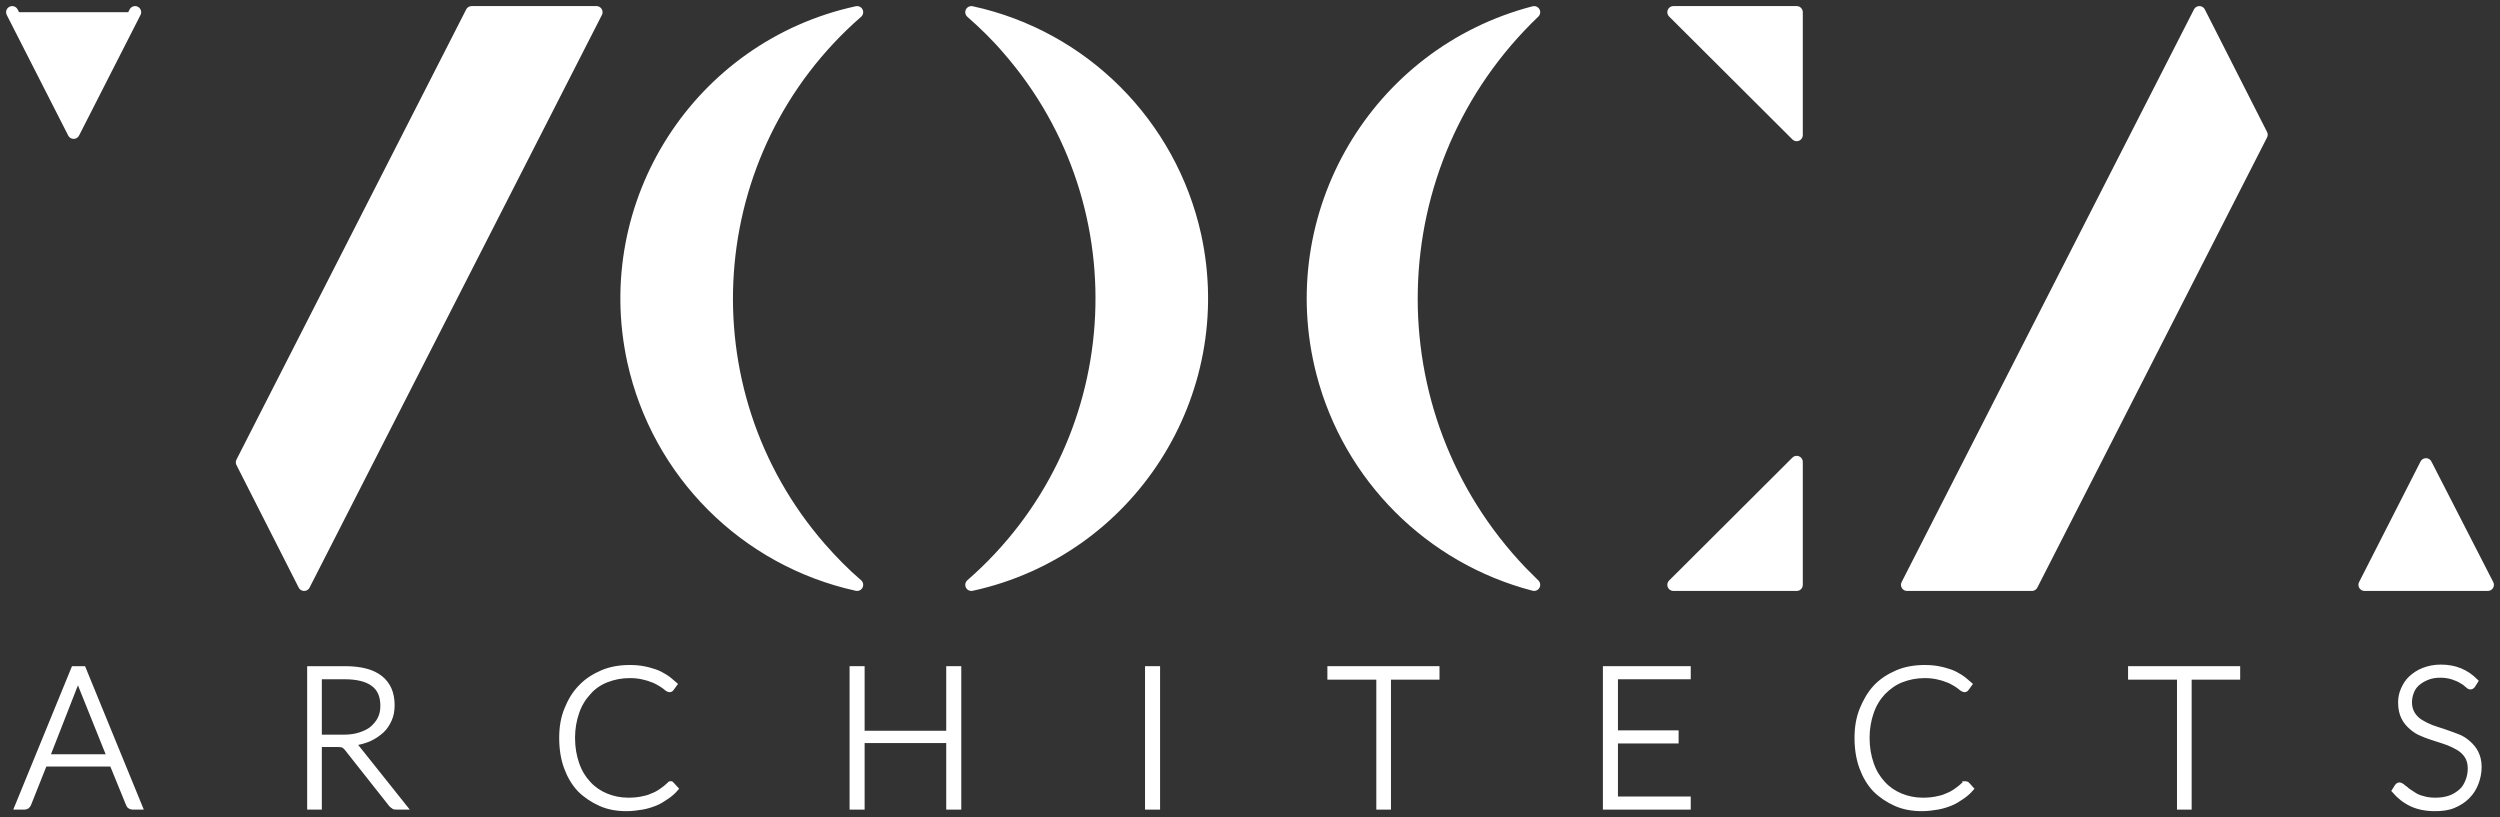
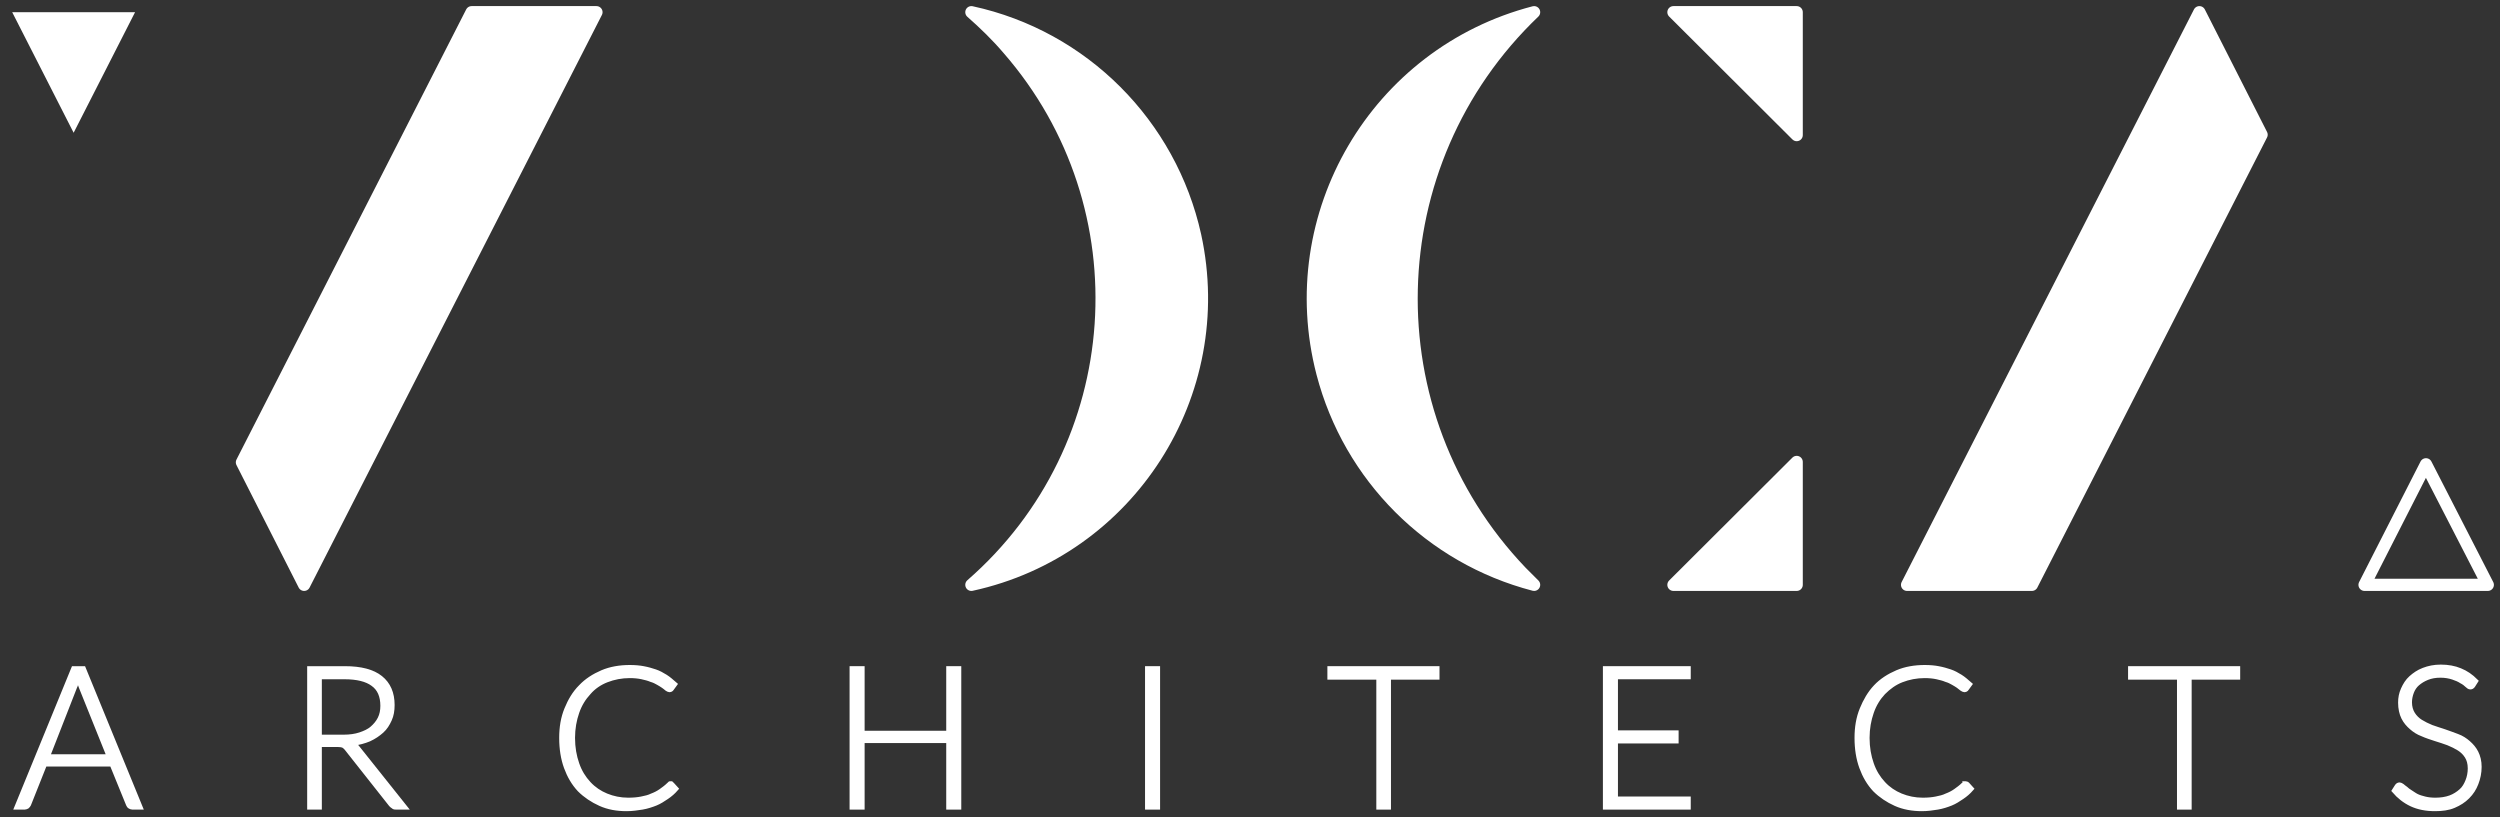
<svg xmlns="http://www.w3.org/2000/svg" width="205" height="67" viewBox="0 0 205 67" fill="none">
  <rect x="0" y="0" width="205" height="67" fill="#333333" stroke="none" />
-   <path d="M70.282 1C57.318 12.298 55.97 31.973 67.265 44.94C68.196 45.999 69.191 47.026 70.282 47.957C61.104 45.935 53.948 38.778 51.926 29.598C49.103 16.631 57.318 3.824 70.282 1Z" fill="white" stroke="white" stroke-miterlimit="10" stroke-linecap="round" stroke-linejoin="round" />
  <path d="M79.652 1C80.711 1.931 81.738 2.926 82.668 4.017C93.964 16.984 92.616 36.659 79.652 47.957C92.616 45.133 100.831 32.294 98.007 19.327C95.986 10.18 88.83 2.99 79.652 1Z" fill="white" stroke="white" stroke-miterlimit="10" stroke-linecap="round" stroke-linejoin="round" />
  <path d="M125.797 1C112.833 13.389 112.352 33.931 124.738 46.898C125.091 47.251 125.444 47.604 125.797 47.957C117.293 45.742 110.651 39.098 108.437 30.593C105.067 17.626 112.833 4.37 125.797 1Z" fill="white" stroke="white" stroke-miterlimit="10" stroke-linecap="round" stroke-linejoin="round" />
  <path d="M137.221 1H147.329V11.078L137.221 1Z" fill="white" stroke="white" stroke-miterlimit="10" stroke-linecap="round" stroke-linejoin="round" />
  <path d="M137.221 47.957H147.329V37.879L137.221 47.957Z" fill="white" stroke="white" stroke-miterlimit="10" stroke-linecap="round" stroke-linejoin="round" />
  <path d="M11.076 1L6.038 10.886L1 1" fill="white" />
-   <path d="M11.076 1L6.038 10.886L1 1" stroke="white" stroke-miterlimit="10" stroke-linecap="round" stroke-linejoin="round" />
  <path d="M185.452 11.046L180.35 1L156.379 47.957H166.615L185.452 11.046Z" fill="white" stroke="white" stroke-miterlimit="10" stroke-linecap="round" stroke-linejoin="round" />
-   <path d="M198.93 38.103L204 47.957H193.892L198.93 38.071L204 47.957" fill="white" />
  <path d="M198.93 38.103L204 47.957H193.892L198.93 38.071L204 47.957" stroke="white" stroke-miterlimit="10" stroke-linecap="round" stroke-linejoin="round" />
  <path d="M19.837 37.911L24.939 47.957L48.91 1H38.673L19.837 37.911Z" fill="white" stroke="white" stroke-miterlimit="10" stroke-linecap="round" stroke-linejoin="round" />
  <path d="M11.493 66.188H10.852C10.787 66.188 10.723 66.156 10.659 66.124C10.595 66.091 10.563 66.027 10.531 65.963L9.183 62.657H3.663L2.348 65.963C2.316 66.027 2.284 66.059 2.219 66.124C2.155 66.156 2.091 66.188 2.027 66.188H1.385L6.038 54.826H6.84L11.493 66.188ZM3.888 62.047H8.958L6.648 56.302C6.616 56.206 6.584 56.109 6.519 55.981C6.487 55.853 6.455 55.757 6.391 55.628C6.359 55.757 6.327 55.885 6.263 55.981C6.199 56.077 6.199 56.206 6.134 56.302L3.888 62.047Z" fill="white" stroke="white" stroke-width="0.4" stroke-miterlimit="10" />
  <path d="M26.191 61.052V66.188H25.388V54.826H28.276C29.592 54.826 30.555 55.083 31.197 55.596C31.838 56.109 32.159 56.848 32.159 57.811C32.159 58.26 32.095 58.645 31.935 58.998C31.774 59.351 31.582 59.672 31.293 59.929C31.004 60.186 30.683 60.41 30.266 60.603C29.881 60.764 29.432 60.892 28.918 60.956C29.047 61.052 29.175 61.149 29.271 61.277L33.186 66.188H32.48C32.384 66.188 32.32 66.188 32.255 66.124C32.191 66.091 32.127 66.027 32.063 65.963L28.437 61.373C28.34 61.245 28.244 61.181 28.148 61.117C28.052 61.084 27.891 61.052 27.667 61.052H26.191ZM26.191 60.443H28.18C28.694 60.443 29.143 60.378 29.528 60.25C29.913 60.122 30.266 59.961 30.523 59.736C30.779 59.512 31.004 59.255 31.164 58.934C31.325 58.613 31.389 58.26 31.389 57.875C31.389 57.072 31.132 56.463 30.587 56.077C30.073 55.692 29.271 55.5 28.276 55.5H26.191V60.443Z" fill="white" stroke="white" stroke-width="0.4" stroke-miterlimit="10" />
  <path d="M54.975 64.262C55.039 64.262 55.071 64.294 55.103 64.326L55.424 64.679C55.2 64.936 54.943 65.161 54.654 65.353C54.365 65.546 54.077 65.739 53.756 65.867C53.435 65.995 53.05 66.124 52.664 66.188C52.279 66.252 51.83 66.316 51.381 66.316C50.579 66.316 49.873 66.188 49.231 65.899C48.589 65.61 48.011 65.225 47.53 64.744C47.049 64.23 46.696 63.62 46.439 62.914C46.182 62.208 46.054 61.406 46.054 60.507C46.054 59.64 46.182 58.87 46.471 58.164C46.76 57.458 47.113 56.848 47.626 56.334C48.108 55.821 48.718 55.436 49.391 55.147C50.065 54.858 50.835 54.73 51.638 54.73C52.055 54.73 52.44 54.762 52.761 54.826C53.114 54.89 53.435 54.986 53.724 55.083C54.012 55.179 54.301 55.339 54.558 55.5C54.815 55.66 55.071 55.885 55.328 56.11L55.071 56.463C55.039 56.527 54.975 56.559 54.879 56.559C54.847 56.559 54.782 56.527 54.686 56.463C54.622 56.398 54.526 56.334 54.397 56.238C54.269 56.142 54.141 56.078 53.98 55.981C53.82 55.885 53.627 55.789 53.403 55.724C53.178 55.628 52.921 55.564 52.633 55.5C52.344 55.436 51.991 55.404 51.638 55.404C50.964 55.404 50.322 55.532 49.744 55.757C49.167 55.981 48.653 56.334 48.268 56.784C47.851 57.233 47.53 57.747 47.306 58.389C47.081 59.03 46.953 59.736 46.953 60.507C46.953 61.309 47.081 62.015 47.306 62.657C47.53 63.299 47.851 63.813 48.268 64.262C48.685 64.712 49.167 65.032 49.712 65.257C50.258 65.482 50.867 65.61 51.509 65.61C51.926 65.61 52.279 65.578 52.6 65.514C52.921 65.45 53.21 65.385 53.467 65.257C53.724 65.161 53.98 65.032 54.205 64.872C54.429 64.712 54.654 64.551 54.879 64.326C54.911 64.294 54.943 64.294 54.943 64.262C54.911 64.262 54.943 64.262 54.975 64.262Z" fill="white" stroke="white" stroke-width="0.4" stroke-miterlimit="10" />
  <path d="M78.625 66.188H77.791V60.731H70.699V66.188H69.865V54.826H70.699V60.122H77.791V54.826H78.625V66.188Z" fill="white" stroke="white" stroke-width="0.4" stroke-miterlimit="10" />
  <path d="M94.927 66.188H94.093V54.826H94.927V66.188Z" fill="white" stroke="white" stroke-width="0.4" stroke-miterlimit="10" />
  <path d="M117.839 54.826V55.532H113.86V66.188H113.058V55.532H109.046V54.826H117.839Z" fill="white" stroke="white" stroke-width="0.4" stroke-miterlimit="10" />
  <path d="M138.441 54.826V55.5H132.472V60.09H137.446V60.764H132.472V65.514H138.441V66.188H131.638V54.826H138.441Z" fill="white" stroke="white" stroke-width="0.4" stroke-miterlimit="10" />
  <path d="M161.192 64.262C161.256 64.262 161.289 64.294 161.321 64.326L161.641 64.679C161.417 64.936 161.16 65.161 160.871 65.353C160.583 65.546 160.294 65.739 159.973 65.867C159.652 65.995 159.267 66.124 158.882 66.188C158.497 66.252 158.047 66.316 157.598 66.316C156.828 66.316 156.09 66.188 155.448 65.899C154.806 65.61 154.229 65.225 153.747 64.744C153.266 64.23 152.913 63.62 152.656 62.914C152.4 62.208 152.271 61.406 152.271 60.507C152.271 59.64 152.4 58.87 152.688 58.164C152.977 57.458 153.33 56.848 153.812 56.334C154.293 55.821 154.903 55.436 155.577 55.147C156.25 54.858 157.021 54.73 157.823 54.73C158.24 54.73 158.625 54.762 158.946 54.826C159.299 54.89 159.62 54.986 159.909 55.083C160.197 55.179 160.486 55.339 160.743 55.5C161 55.66 161.256 55.885 161.513 56.11L161.256 56.463C161.224 56.527 161.16 56.559 161.064 56.559C161.032 56.559 160.968 56.527 160.871 56.463C160.775 56.398 160.711 56.334 160.583 56.238C160.454 56.142 160.326 56.078 160.165 55.981C160.005 55.885 159.812 55.789 159.588 55.724C159.363 55.628 159.106 55.564 158.818 55.5C158.529 55.436 158.176 55.404 157.823 55.404C157.149 55.404 156.507 55.532 155.93 55.757C155.352 55.981 154.871 56.334 154.421 56.784C154.004 57.233 153.683 57.747 153.459 58.389C153.234 59.03 153.106 59.736 153.106 60.507C153.106 61.309 153.234 62.015 153.459 62.657C153.683 63.299 154.004 63.813 154.421 64.262C154.838 64.712 155.32 65.032 155.865 65.257C156.411 65.482 157.021 65.61 157.662 65.61C158.08 65.61 158.433 65.578 158.753 65.514C159.074 65.45 159.363 65.385 159.62 65.257C159.877 65.161 160.133 65.032 160.358 64.872C160.583 64.712 160.807 64.551 161.032 64.326C161.064 64.294 161.096 64.294 161.096 64.262C161.16 64.262 161.16 64.262 161.192 64.262Z" fill="white" stroke="white" stroke-width="0.4" stroke-miterlimit="10" />
  <path d="M183.495 54.826V55.532H179.516V66.188H178.713V55.532H174.702V54.826H183.495Z" fill="white" stroke="white" stroke-width="0.4" stroke-miterlimit="10" />
  <path d="M202.781 56.206C202.716 56.302 202.652 56.334 202.556 56.334C202.492 56.334 202.396 56.27 202.299 56.174C202.203 56.077 202.043 55.949 201.85 55.853C201.657 55.724 201.433 55.628 201.144 55.532C200.855 55.435 200.502 55.371 200.117 55.371C199.7 55.371 199.347 55.435 199.026 55.564C198.705 55.692 198.449 55.853 198.224 56.045C197.999 56.238 197.839 56.495 197.743 56.751C197.646 57.008 197.582 57.297 197.582 57.586C197.582 57.971 197.678 58.292 197.839 58.549C197.999 58.806 198.224 59.03 198.481 59.191C198.737 59.351 199.058 59.512 199.379 59.64C199.732 59.769 200.053 59.865 200.438 59.993C200.823 60.122 201.144 60.25 201.497 60.378C201.85 60.507 202.139 60.699 202.396 60.924C202.652 61.149 202.877 61.405 203.037 61.726C203.198 62.047 203.294 62.432 203.294 62.882C203.294 63.363 203.198 63.813 203.037 64.23C202.877 64.647 202.652 65 202.331 65.321C202.01 65.642 201.657 65.867 201.208 66.059C200.759 66.252 200.246 66.316 199.668 66.316C198.93 66.316 198.288 66.188 197.743 65.931C197.197 65.674 196.716 65.289 196.331 64.84L196.555 64.487C196.619 64.39 196.684 64.358 196.78 64.358C196.812 64.358 196.876 64.39 196.972 64.455C197.037 64.519 197.133 64.583 197.261 64.679C197.357 64.775 197.486 64.872 197.646 64.968C197.807 65.064 197.967 65.193 198.16 65.289C198.352 65.385 198.577 65.45 198.834 65.514C199.09 65.578 199.379 65.61 199.7 65.61C200.149 65.61 200.566 65.546 200.919 65.418C201.272 65.289 201.561 65.097 201.818 64.872C202.075 64.647 202.235 64.358 202.363 64.037C202.492 63.716 202.556 63.363 202.556 63.01C202.556 62.593 202.46 62.272 202.299 62.015C202.139 61.758 201.914 61.534 201.657 61.373C201.401 61.213 201.08 61.052 200.759 60.924C200.438 60.796 200.085 60.699 199.7 60.571C199.315 60.443 198.994 60.346 198.641 60.186C198.288 60.057 197.999 59.865 197.743 59.64C197.486 59.415 197.261 59.159 197.101 58.838C196.94 58.517 196.844 58.099 196.844 57.618C196.844 57.233 196.908 56.88 197.069 56.527C197.229 56.174 197.422 55.853 197.71 55.596C197.999 55.339 198.32 55.114 198.737 54.954C199.154 54.794 199.604 54.697 200.149 54.697C200.727 54.697 201.272 54.794 201.722 54.986C202.203 55.179 202.62 55.468 203.005 55.853L202.781 56.206Z" fill="white" stroke="white" stroke-width="0.4" stroke-miterlimit="10" />
</svg>